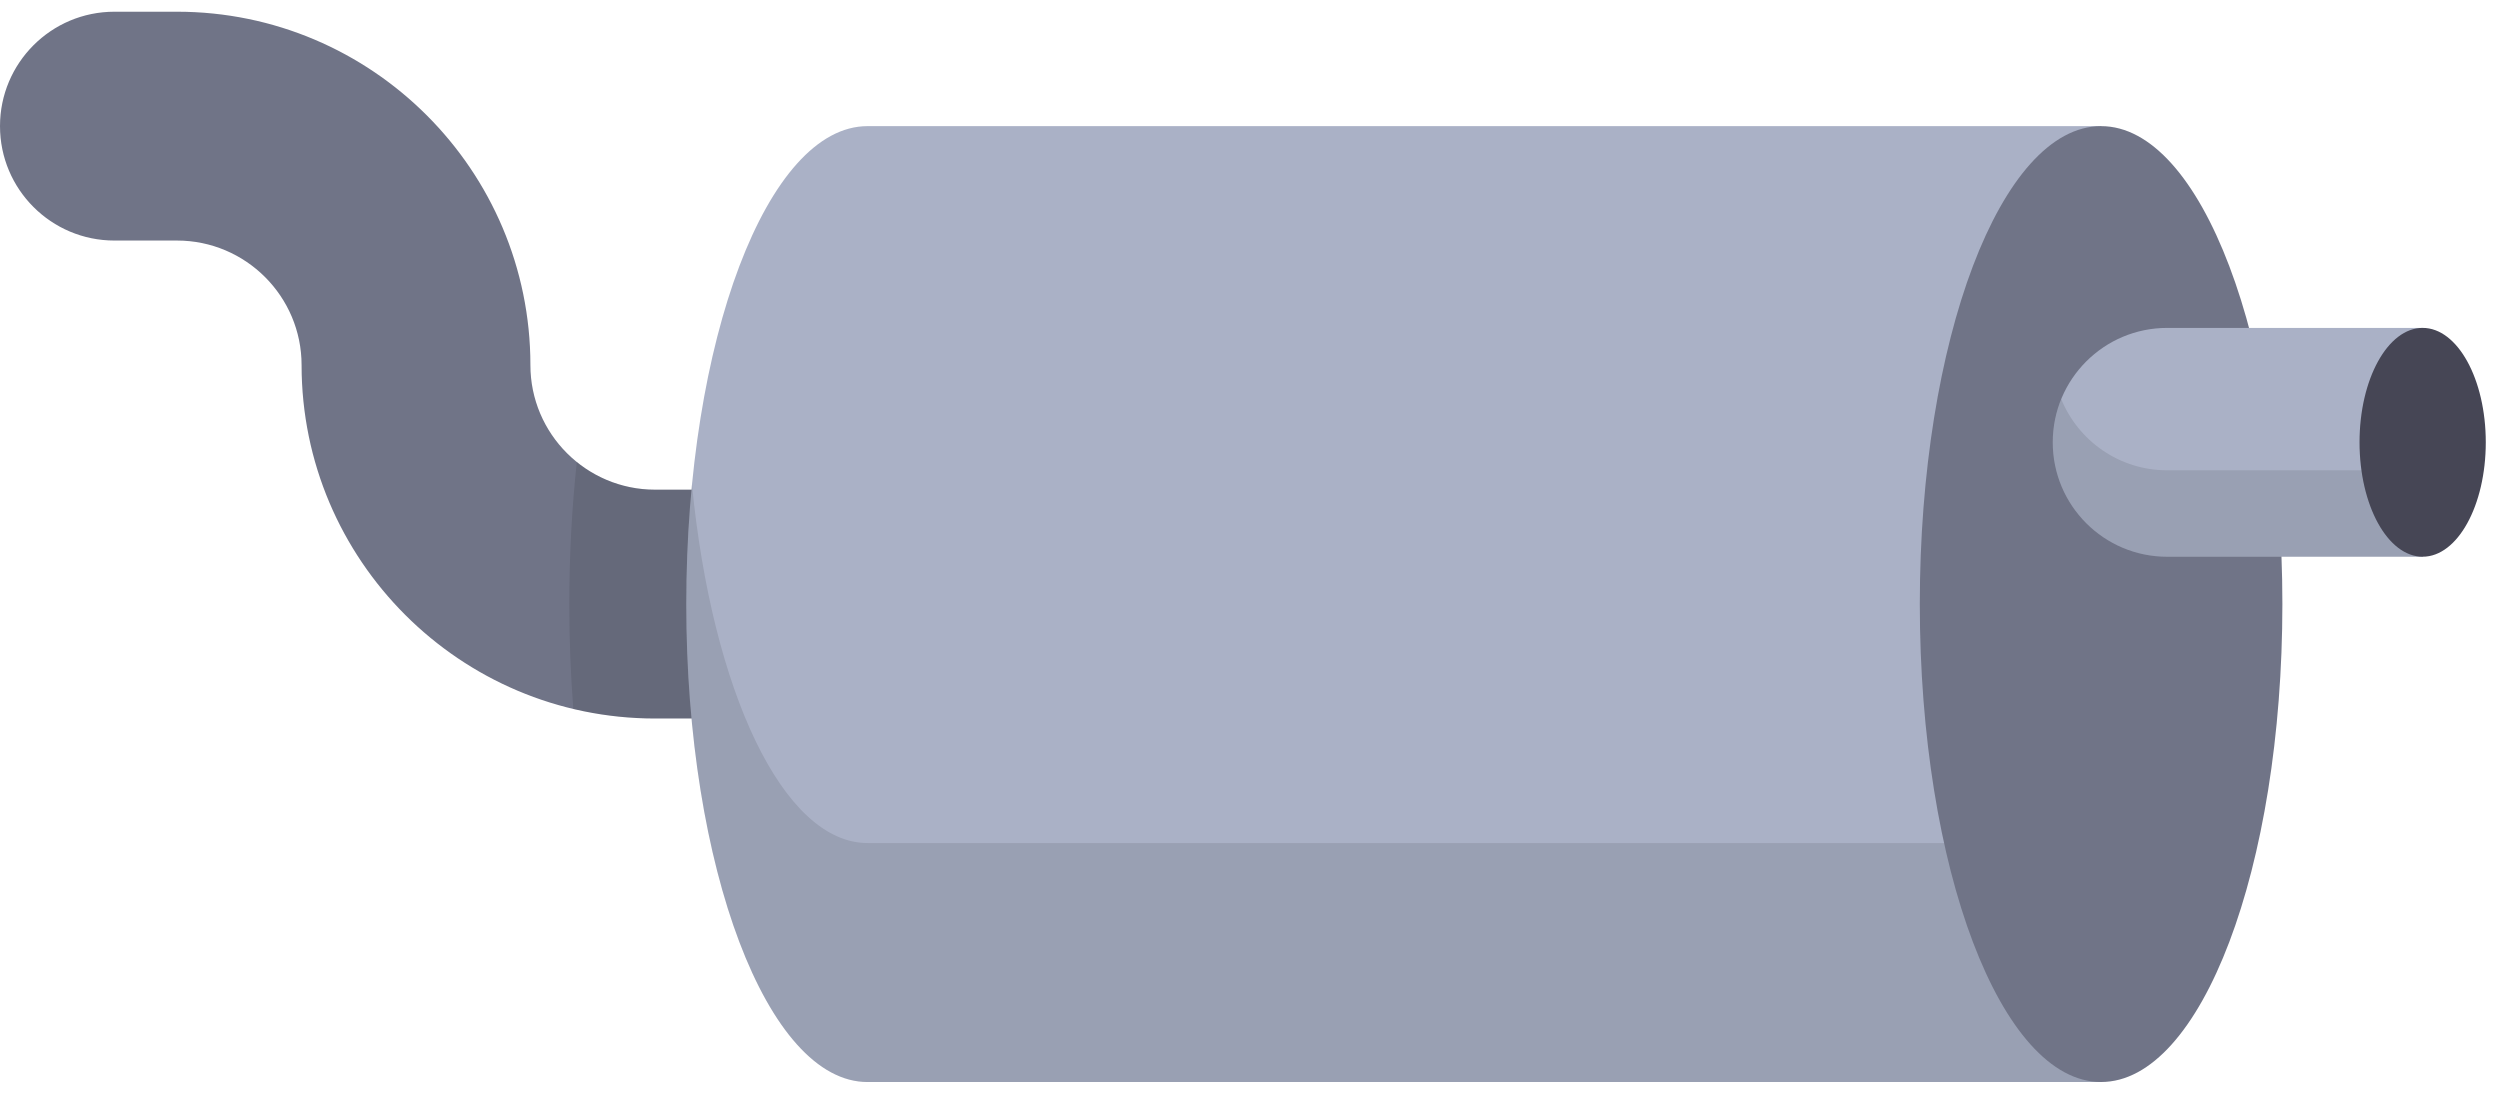
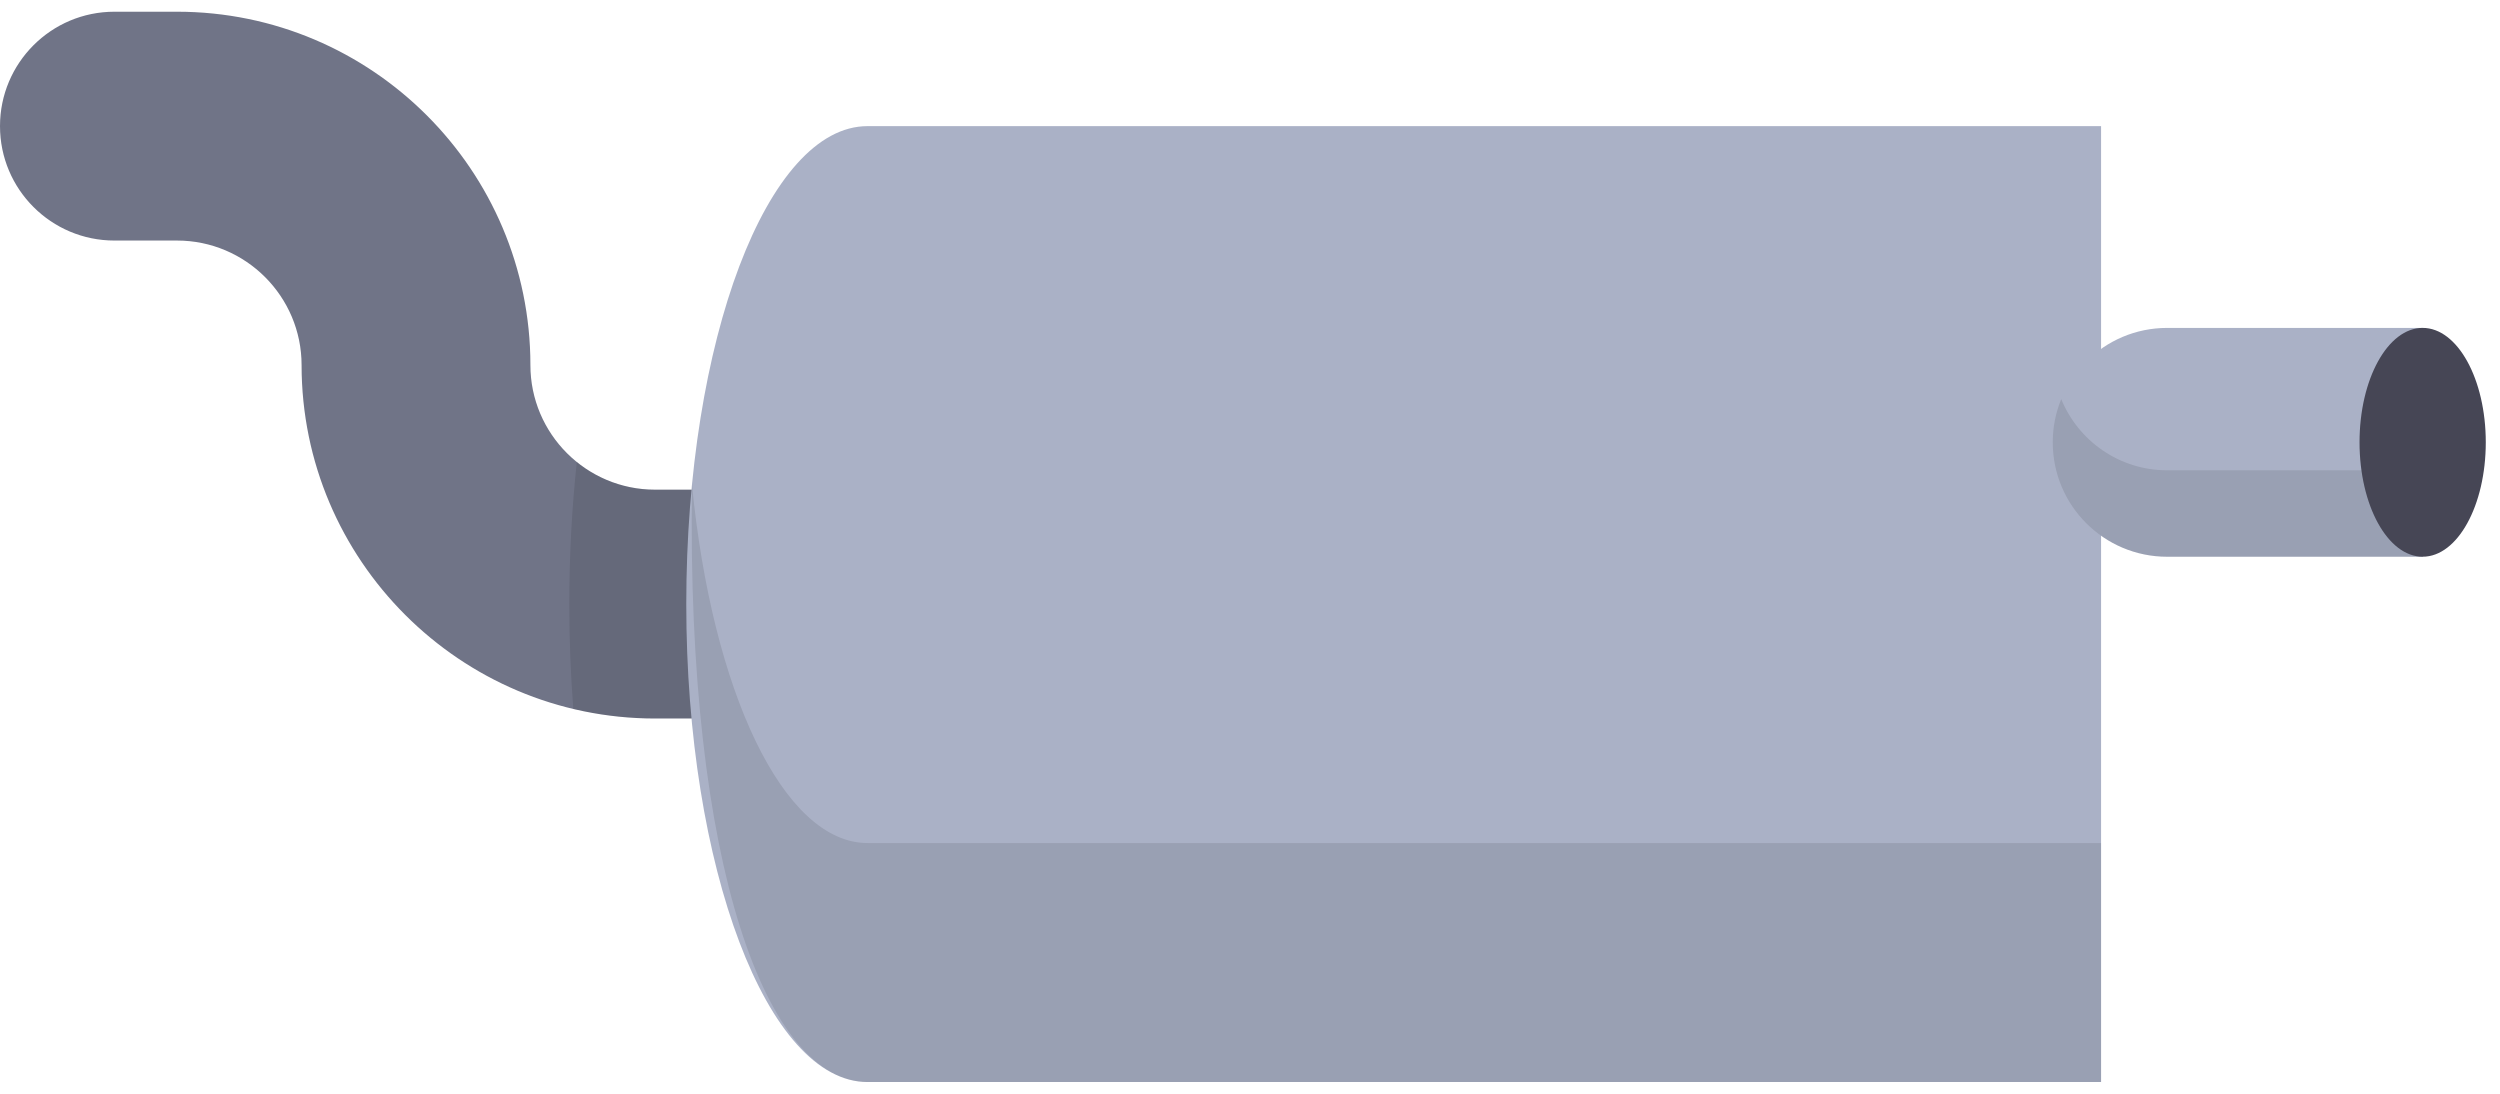
<svg xmlns="http://www.w3.org/2000/svg" width="128" height="56" viewBox="0 0 128 56" fill="none">
  <g clip-path="url(#clip0)">
    <path d="M0 6.458C0 3.222 2.623 0.6 5.858 0.6H9.063C19.04 0.6 27.157 8.717 27.157 18.693C27.157 22.21 30.018 25.071 33.534 25.071H44.029C47.264 25.071 49.887 27.693 49.887 30.929C49.887 34.164 47.264 36.787 44.029 36.787H33.534C23.558 36.787 15.441 28.67 15.441 18.694C15.441 15.177 12.58 12.316 9.063 12.316H5.858C2.623 12.316 0 9.693 0 6.458Z" fill="#707487" />
    <path opacity="0.1" d="M44.029 25.071H33.534C32.02 25.071 30.628 24.539 29.532 23.654C29.281 26.006 29.148 28.446 29.148 30.929C29.148 32.746 29.218 34.541 29.354 36.294C30.696 36.613 32.095 36.787 33.533 36.787H44.028C47.264 36.787 49.886 34.164 49.886 30.929C49.886 27.694 47.264 25.071 44.029 25.071Z" fill="black" />
    <path d="M44.419 55.4C39.293 55.4 35.137 44.444 35.137 30.929C35.137 17.414 39.293 6.458 44.419 6.458H107.575V55.4H44.419Z" fill="#AAB1C6" />
-     <path opacity="0.1" d="M35.429 24.811C35.239 26.766 35.137 28.816 35.137 30.929C35.137 44.444 39.293 55.4 44.419 55.4H107.575V43.164H44.419C40.094 43.164 36.46 35.365 35.429 24.811Z" fill="black" />
-     <path d="M107.576 55.399C112.702 55.399 116.858 44.443 116.858 30.928C116.858 17.413 112.702 6.458 107.576 6.458C102.45 6.458 98.294 17.413 98.294 30.928C98.294 44.443 102.45 55.399 107.576 55.399Z" fill="#707487" />
+     <path opacity="0.1" d="M35.429 24.811C35.137 44.444 39.293 55.4 44.419 55.4H107.575V43.164H44.419C40.094 43.164 36.46 35.365 35.429 24.811Z" fill="black" />
    <path d="M124.041 28.505H110.959C107.723 28.505 105.101 25.882 105.101 22.647C105.101 19.411 107.723 16.789 110.959 16.789H124.041V28.505Z" fill="#AAB1C6" />
    <path opacity="0.1" d="M105.535 20.434C105.256 21.116 105.101 21.863 105.101 22.647C105.101 25.882 107.723 28.505 110.959 28.505H124.041V24.079H110.959C108.507 24.079 106.408 22.572 105.535 20.434Z" fill="black" />
    <path d="M124.04 28.504C125.825 28.504 127.272 25.882 127.272 22.646C127.272 19.411 125.825 16.788 124.04 16.788C122.255 16.788 120.808 19.411 120.808 22.646C120.808 25.882 122.255 28.504 124.04 28.504Z" fill="#464655" />
  </g>
  <defs>
    <clipPath id="clip0">
      <rect width="127.273" height="56" fill="white" />
    </clipPath>
  </defs>
</svg>